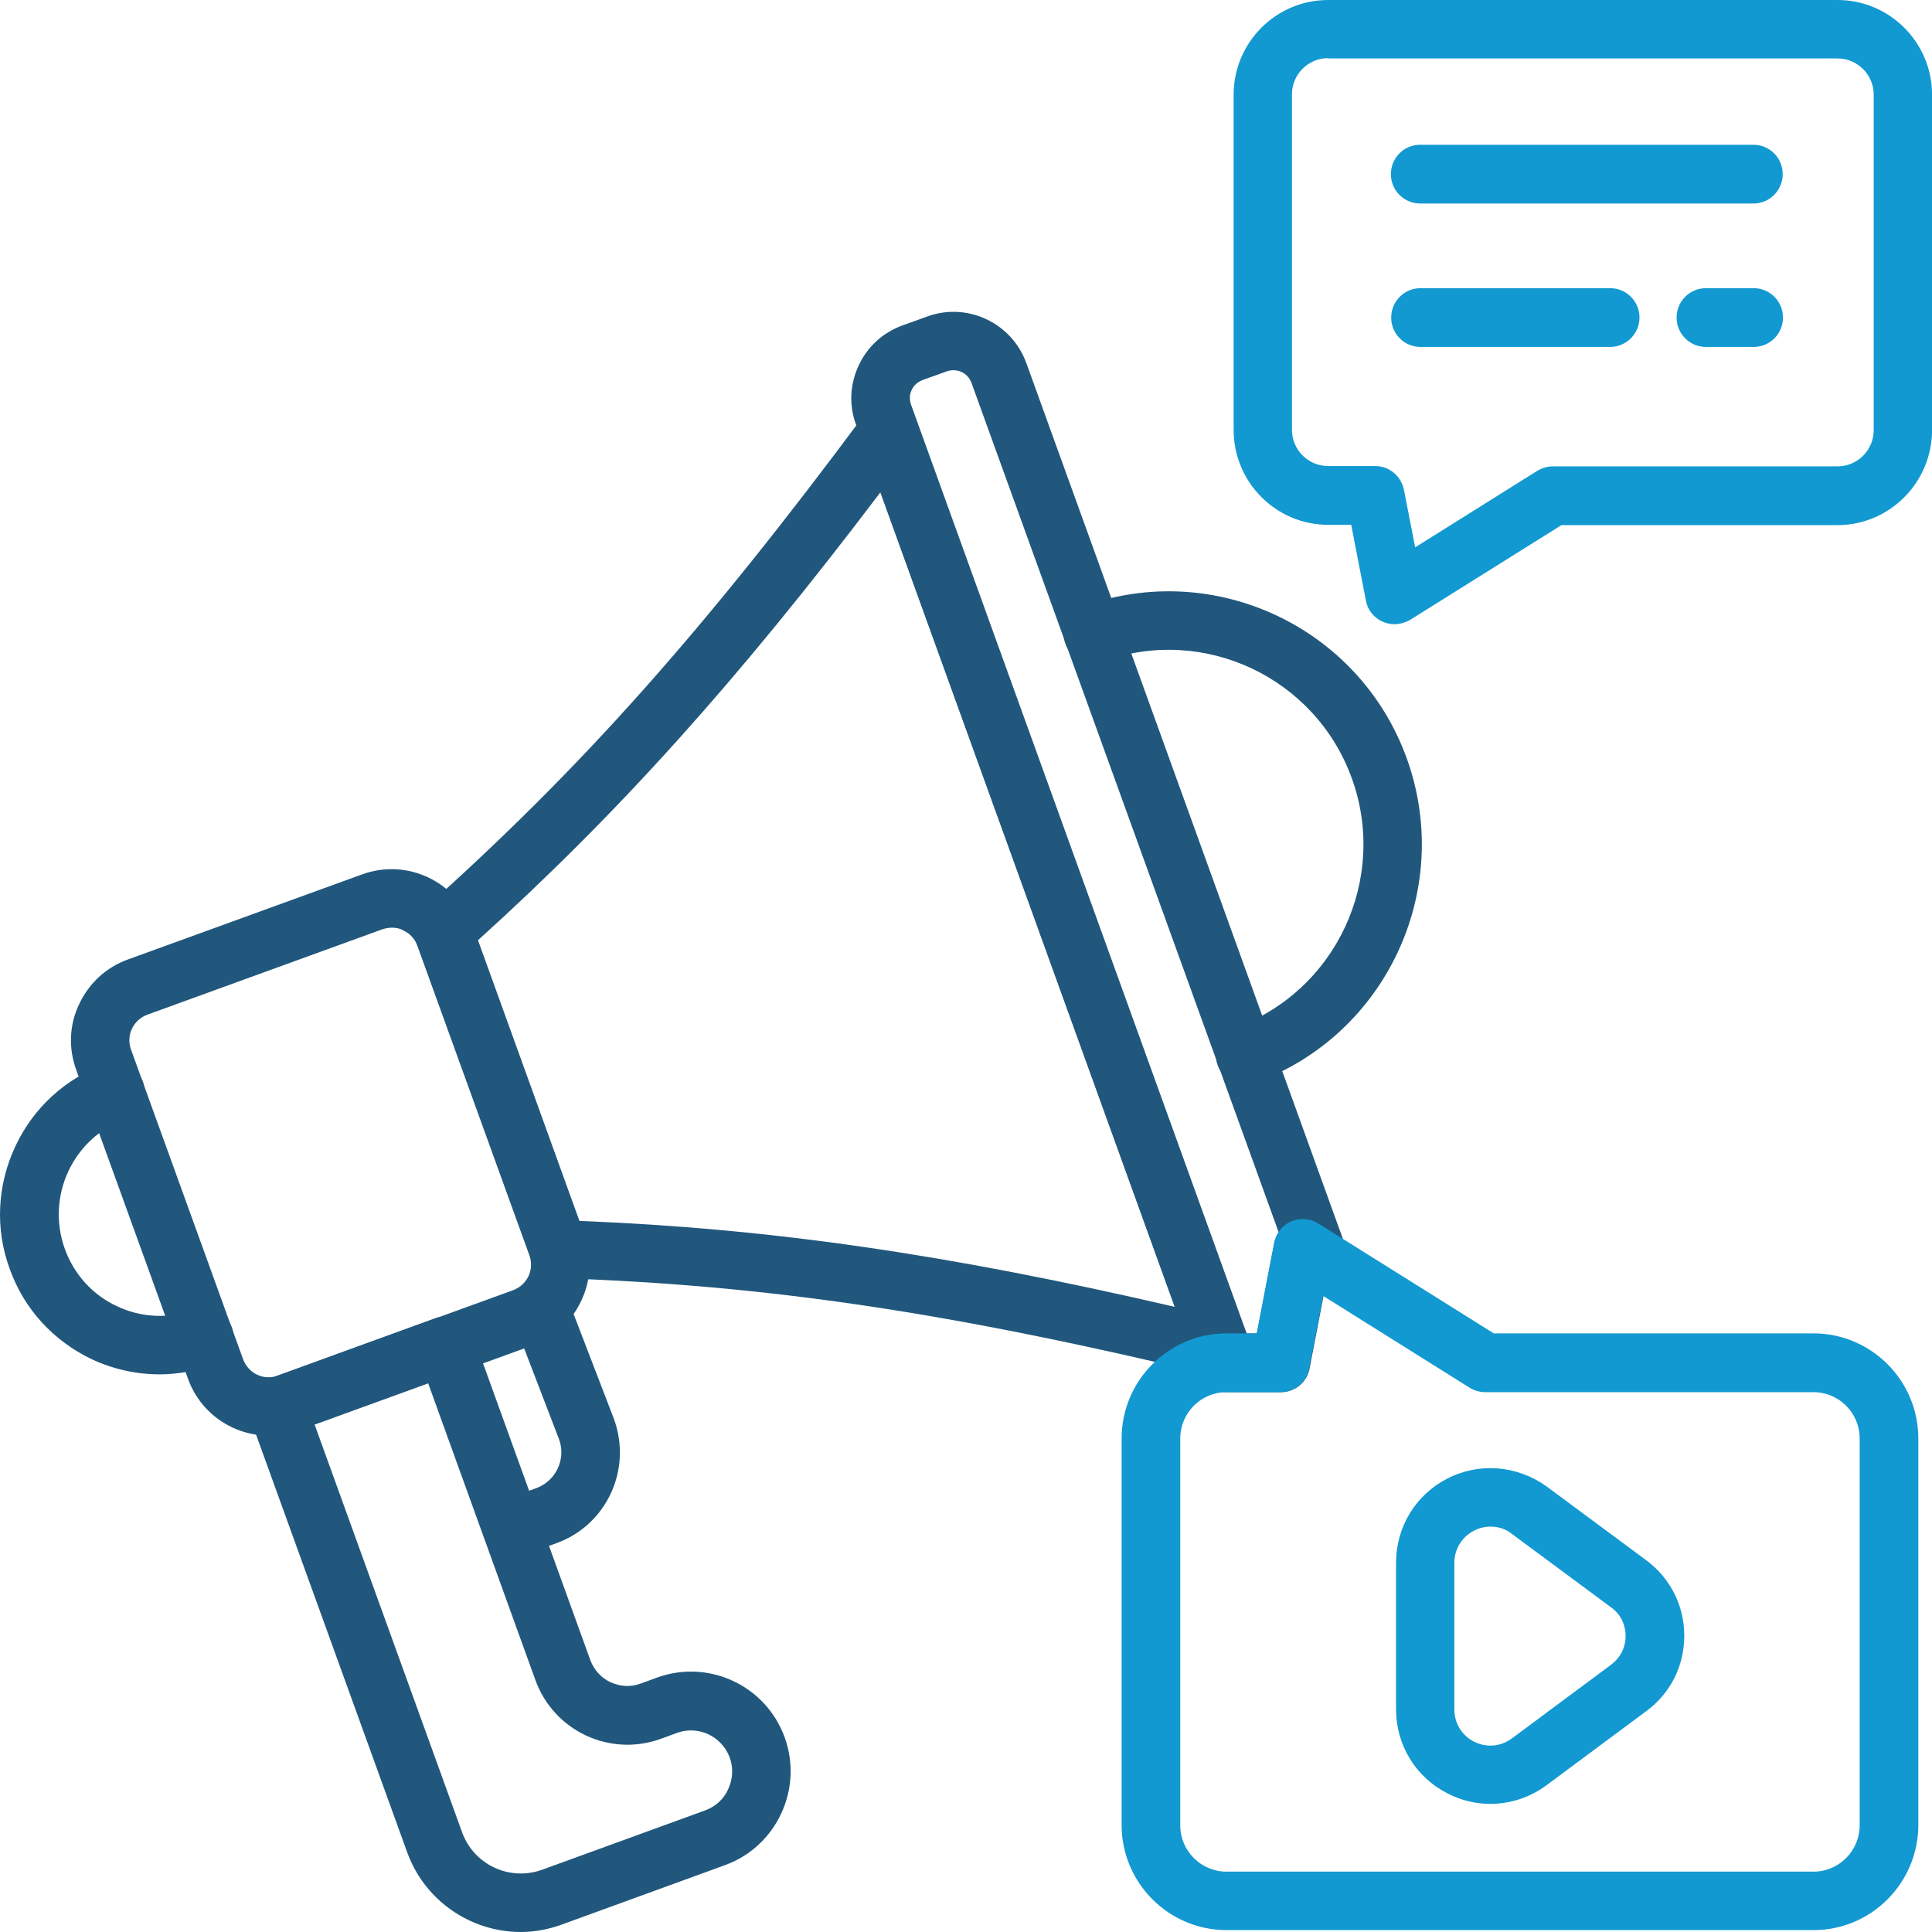
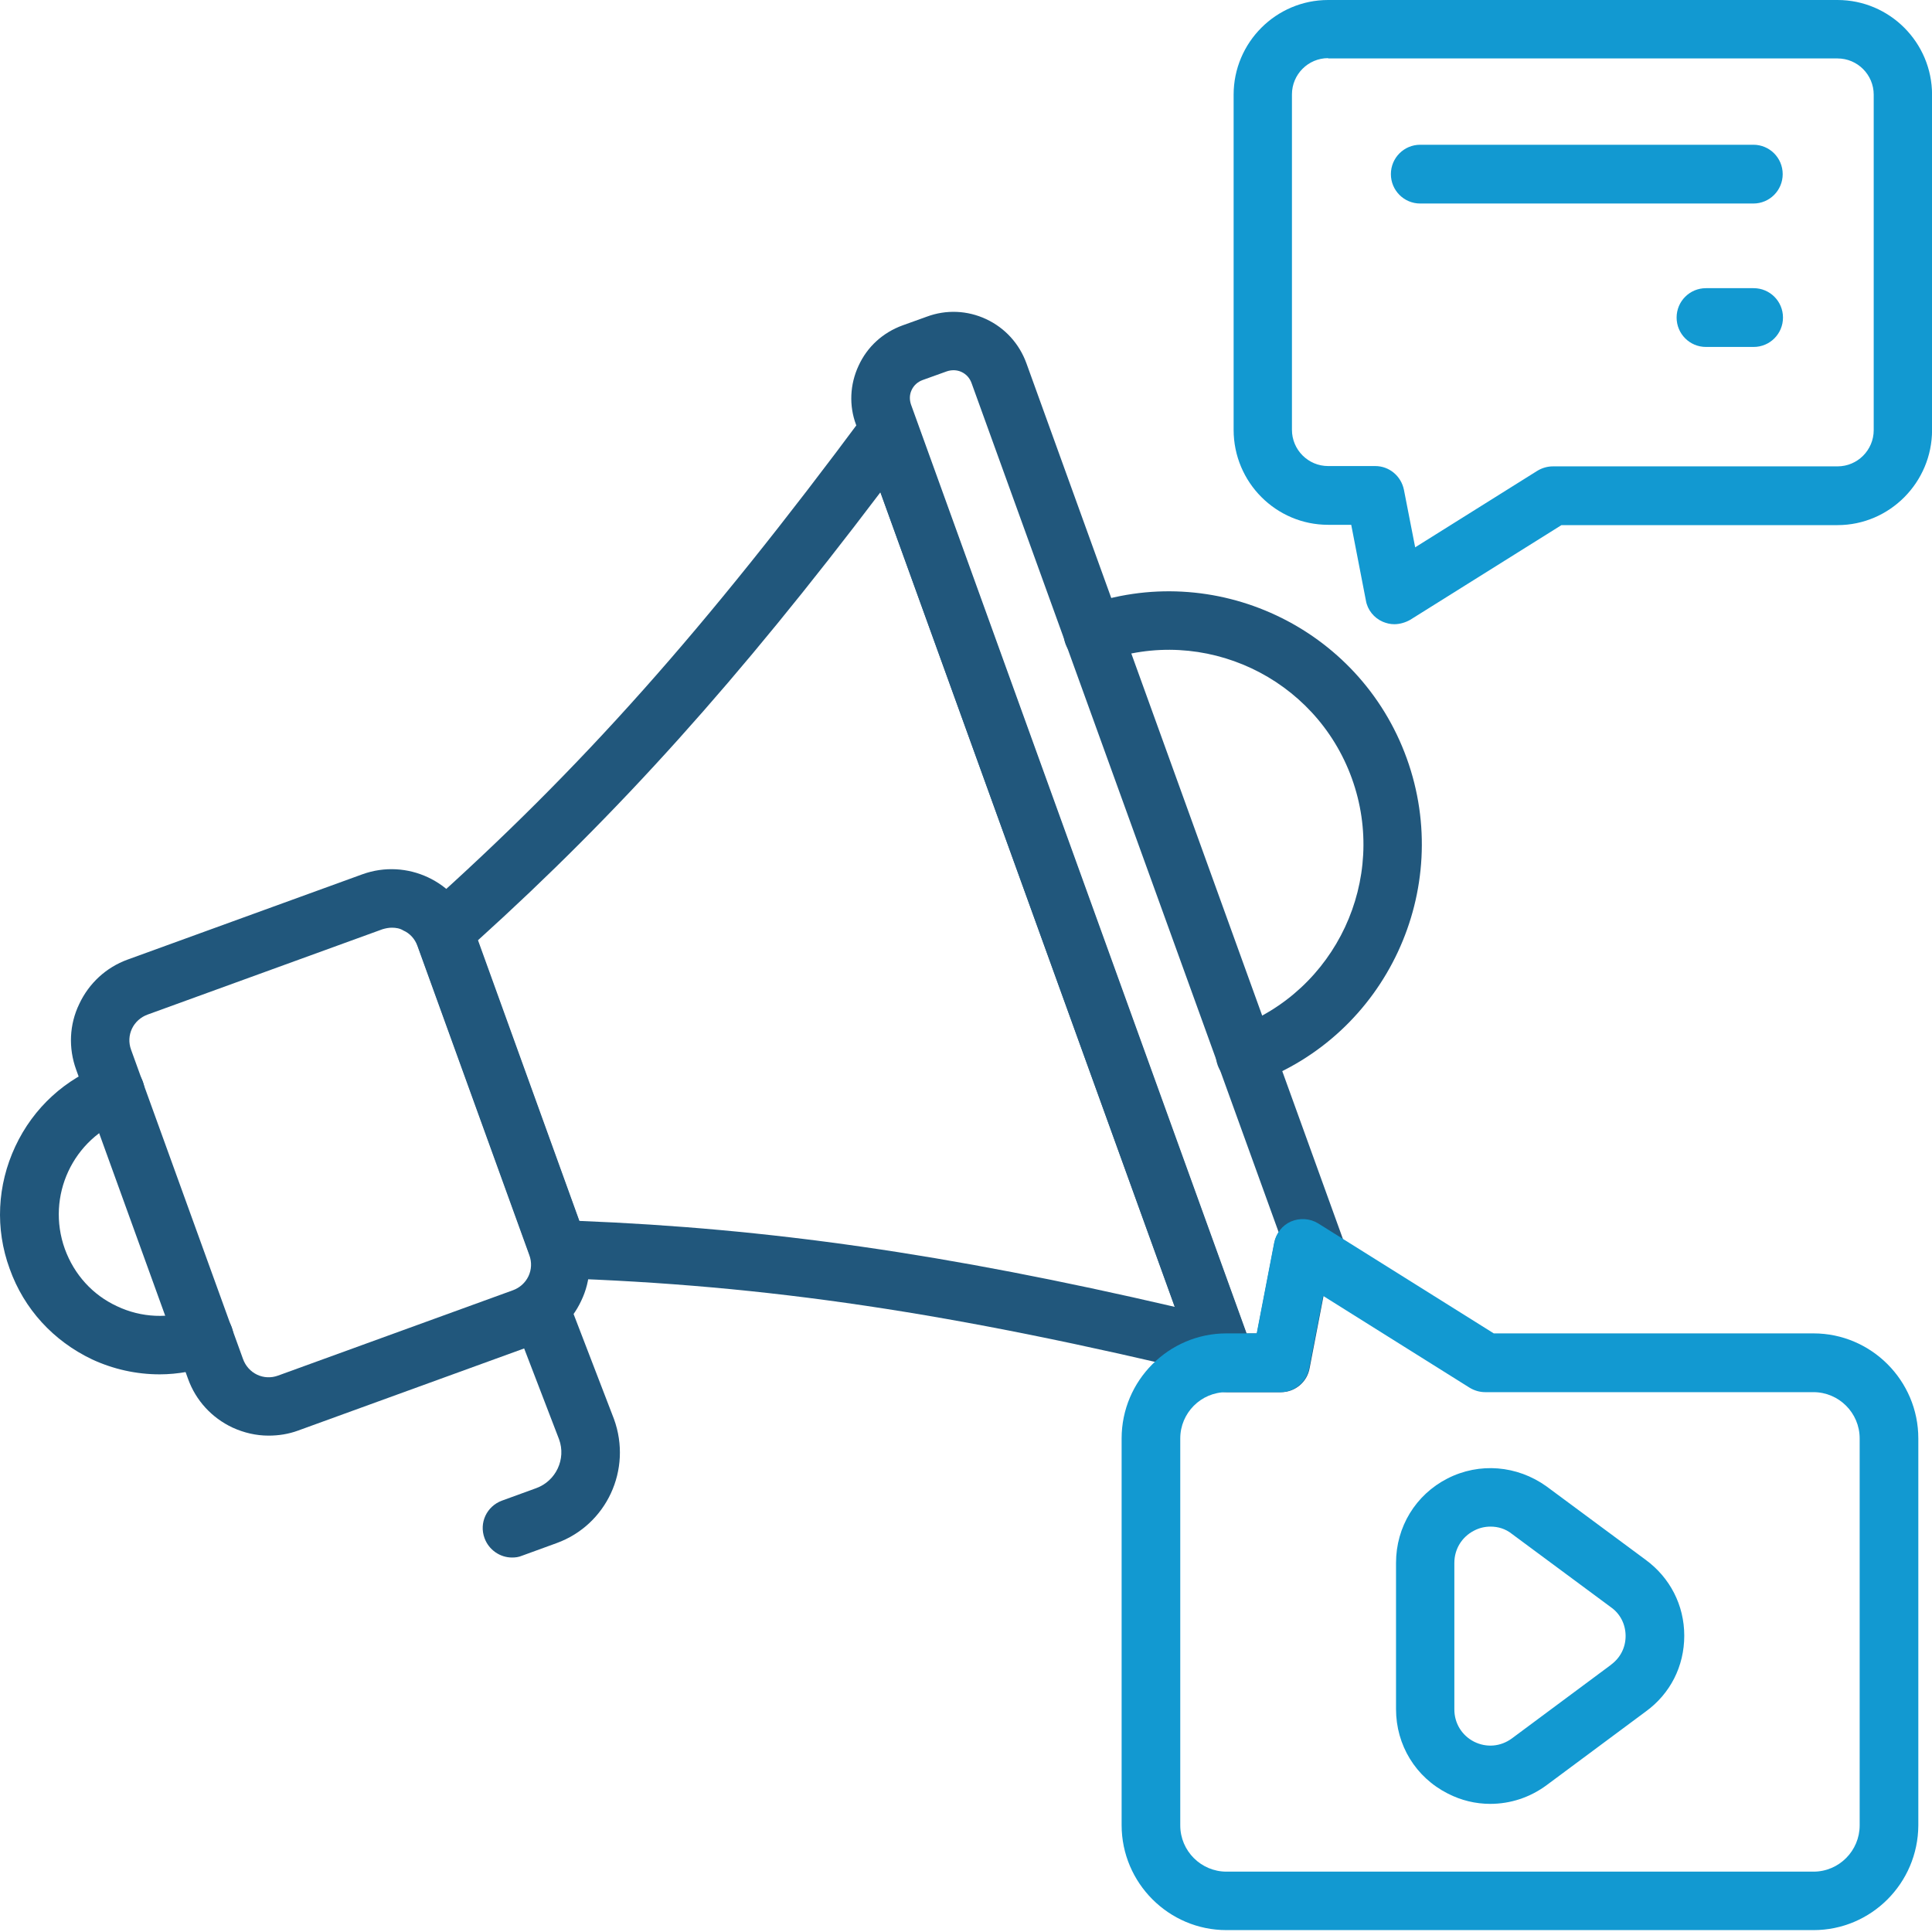
<svg xmlns="http://www.w3.org/2000/svg" width="100" height="100" viewBox="0 0 100 100" fill="none">
  <path d="M90.754 10.534H73.51C72.67 10.534 71.992 9.854 71.992 9.013C71.992 8.172 72.67 7.492 73.51 7.492H90.754C91.594 7.492 92.272 8.172 92.272 9.013C92.272 9.854 91.594 10.534 90.754 10.534Z" fill="#1299D1" />
  <path d="M26.5 80.617C25.886 80.617 25.305 80.228 25.079 79.614C24.788 78.821 25.192 77.963 25.983 77.672L27.759 77.025C28.776 76.653 29.309 75.52 28.938 74.501L26.564 68.321C26.257 67.544 26.645 66.671 27.436 66.363C28.211 66.056 29.083 66.444 29.39 67.237L31.779 73.449C32.732 76.07 31.392 78.934 28.808 79.872L27.032 80.519C26.839 80.6 26.677 80.617 26.5 80.617Z" fill="#21577C" />
  <path d="M64.449 56.142C63.836 56.142 63.254 55.754 63.028 55.139C62.738 54.346 63.141 53.489 63.932 53.198C69.148 51.305 71.86 45.513 69.971 40.287C68.082 35.061 62.302 32.343 57.087 34.236C56.312 34.511 55.44 34.107 55.149 33.33C54.858 32.537 55.262 31.68 56.053 31.389C62.834 28.929 70.359 32.456 72.813 39.251C75.267 46.047 71.747 53.586 64.966 56.045C64.804 56.11 64.627 56.142 64.449 56.142Z" fill="#21577C" />
  <path d="M8.266 71.136C7.071 71.136 5.876 70.877 4.762 70.36C2.76 69.405 1.242 67.755 0.499 65.668C-0.259 63.597 -0.146 61.348 0.79 59.342C1.727 57.336 3.39 55.815 5.456 55.071C6.247 54.796 7.103 55.2 7.394 55.977C7.684 56.769 7.281 57.627 6.49 57.918C3.777 58.905 2.372 61.914 3.357 64.648C3.842 65.975 4.794 67.027 6.054 67.609C7.313 68.208 8.75 68.272 10.058 67.787C10.833 67.512 11.705 67.917 11.995 68.693C12.286 69.486 11.866 70.343 11.091 70.635C10.155 70.958 9.202 71.136 8.266 71.136Z" fill="#21577C" />
  <path d="M13.903 74.308C13.257 74.308 12.627 74.162 12.03 73.888C10.964 73.386 10.141 72.496 9.737 71.38L3.941 55.363C3.537 54.246 3.586 53.033 4.102 51.965C4.603 50.897 5.491 50.072 6.605 49.668L18.763 45.251C21.056 44.426 23.607 45.607 24.446 47.92L30.243 63.938C30.646 65.054 30.598 66.267 30.081 67.335C29.581 68.403 28.693 69.228 27.579 69.632L15.421 74.049C14.936 74.227 14.42 74.308 13.903 74.308ZM20.281 48.017C20.119 48.017 19.958 48.05 19.796 48.098L7.638 52.515C7.283 52.645 6.992 52.904 6.831 53.243C6.669 53.583 6.653 53.971 6.782 54.327L12.579 70.344C12.708 70.7 12.966 70.992 13.306 71.153C13.645 71.315 14.032 71.331 14.387 71.202L26.545 66.785C26.901 66.656 27.191 66.397 27.353 66.057C27.514 65.717 27.53 65.329 27.401 64.973L21.605 48.956C21.475 48.6 21.217 48.309 20.878 48.163C20.7 48.05 20.491 48.017 20.281 48.017Z" fill="#21577C" />
  <path d="M63.169 71.251C63.056 71.251 62.927 71.235 62.814 71.203C49.235 67.935 39.709 66.511 28.858 66.155C28.245 66.139 27.696 65.734 27.486 65.152L21.528 48.698C21.318 48.116 21.48 47.468 21.948 47.048C30.053 39.816 36.463 32.616 44.794 21.388C45.134 20.935 45.666 20.709 46.231 20.79C46.781 20.87 47.249 21.243 47.426 21.776L64.573 69.197C64.767 69.714 64.654 70.313 64.283 70.718C64.008 71.073 63.605 71.251 63.169 71.251ZM29.989 63.194C39.789 63.583 48.96 64.893 60.812 67.644L45.569 25.482C38.223 35.189 32.023 42.081 24.741 48.666L29.989 63.194Z" fill="#21577C" />
  <path d="M66.301 72.06H63.476C62.943 72.06 62.459 71.785 62.184 71.332C62.071 71.138 61.99 70.944 61.942 70.798L44.31 21.987C43.939 21 43.987 19.9 44.44 18.929C44.892 17.942 45.699 17.214 46.716 16.842L47.975 16.389C48.977 16.017 50.075 16.065 51.043 16.518C52.012 16.971 52.755 17.78 53.126 18.8L69.692 64.634C69.918 65.249 69.724 65.928 69.224 66.333C69.03 66.479 68.82 66.576 68.594 66.624L67.787 70.814C67.658 71.543 67.028 72.06 66.301 72.06ZM64.525 69.019H65.058L65.962 64.327C65.995 64.133 66.075 63.955 66.188 63.793L50.284 19.819C50.188 19.56 50.01 19.366 49.768 19.253C49.526 19.139 49.251 19.139 49.009 19.22L47.749 19.673C47.491 19.77 47.297 19.948 47.184 20.191C47.071 20.434 47.071 20.692 47.152 20.935L64.525 69.019Z" fill="#21577C" />
-   <path d="M26.953 100C24.402 100 21.997 98.415 21.076 95.875L12.922 73.338C12.632 72.545 13.035 71.687 13.827 71.396L22.546 68.225C22.917 68.096 23.337 68.112 23.708 68.273C24.063 68.451 24.354 68.759 24.483 69.131L30.554 85.925C30.748 86.442 31.119 86.847 31.603 87.073C32.104 87.3 32.653 87.332 33.17 87.138L34.009 86.831C36.69 85.86 39.644 87.251 40.613 89.921C41.081 91.215 41.017 92.623 40.435 93.868C39.854 95.114 38.821 96.069 37.529 96.538L29.085 99.612C28.374 99.871 27.664 100 26.953 100ZM16.281 73.726L23.918 94.839C24.531 96.522 26.372 97.379 28.051 96.781L36.496 93.707C37.029 93.513 37.465 93.124 37.691 92.606C37.933 92.089 37.965 91.506 37.771 90.972C37.368 89.872 36.141 89.29 35.043 89.694L34.203 90.002C31.571 90.956 28.665 89.597 27.712 86.96L22.158 71.59L16.281 73.726Z" fill="#21577C" />
  <path d="M93.867 99.902H63.48C60.493 99.902 58.055 97.459 58.055 94.466V74.453C58.055 71.459 60.493 69.016 63.48 69.016H65.046L65.95 64.325C66.047 63.839 66.37 63.419 66.822 63.224C67.274 63.03 67.807 63.063 68.227 63.322L77.317 69.016H93.867C96.854 69.016 99.292 71.459 99.292 74.453V94.482C99.276 97.475 96.854 99.902 93.867 99.902ZM63.48 72.058C62.156 72.058 61.09 73.142 61.09 74.453V94.482C61.09 95.809 62.172 96.876 63.48 96.876H93.867C95.191 96.876 96.256 95.792 96.256 94.482V74.453C96.256 73.126 95.175 72.058 93.867 72.058H76.881C76.59 72.058 76.316 71.977 76.074 71.832L68.485 67.075L67.758 70.829C67.629 71.54 67 72.058 66.273 72.058H63.48Z" fill="#1299D1" />
  <path d="M72.167 32.309C71.957 32.309 71.763 32.261 71.569 32.18C71.117 31.985 70.778 31.565 70.698 31.079L69.939 27.164H68.744C66.047 27.164 63.852 24.964 63.852 22.246V4.902C63.852 2.2 66.047 0 68.744 0H95.11C97.807 0 100.003 2.2 100.003 4.902V22.262C100.003 24.964 97.807 27.18 95.11 27.18H80.821L72.99 32.083C72.732 32.228 72.441 32.309 72.167 32.309ZM68.744 3.009C67.71 3.009 66.871 3.851 66.871 4.886V22.246C66.871 23.281 67.71 24.123 68.744 24.123H71.182C71.909 24.123 72.522 24.64 72.667 25.352L73.249 28.329L79.578 24.365C79.82 24.22 80.094 24.139 80.385 24.139H95.11C96.144 24.139 96.983 23.297 96.983 22.262V4.902C96.983 3.867 96.144 3.025 95.11 3.025H68.744V3.009Z" fill="#1299D1" />
-   <path d="M90.769 17.958H88.299C87.459 17.958 86.781 17.278 86.781 16.437C86.781 15.595 87.459 14.916 88.299 14.916H90.769C91.609 14.916 92.287 15.595 92.287 16.437C92.287 17.278 91.609 17.958 90.769 17.958Z" fill="#1299D1" />
-   <path d="M83.342 17.958H73.525C72.686 17.958 72.008 17.278 72.008 16.437C72.008 15.595 72.686 14.916 73.525 14.916H83.342C84.182 14.916 84.86 15.595 84.86 16.437C84.86 17.278 84.166 17.958 83.342 17.958Z" fill="#1299D1" />
+   <path d="M90.769 17.958H88.299C87.459 17.958 86.781 17.278 86.781 16.437C86.781 15.595 87.459 14.916 88.299 14.916H90.769C91.609 14.916 92.287 15.595 92.287 16.437C92.287 17.278 91.609 17.958 90.769 17.958" fill="#1299D1" />
  <path d="M77.134 93.368C76.375 93.368 75.632 93.19 74.938 92.834C73.275 91.993 72.258 90.326 72.258 88.466V80.894C72.258 79.033 73.275 77.367 74.922 76.526C76.569 75.684 78.522 75.846 80.04 76.93L85.175 80.732C86.434 81.654 87.177 83.078 87.177 84.663C87.177 86.249 86.45 87.673 85.175 88.595L80.056 92.397C79.184 93.044 78.167 93.368 77.134 93.368ZM77.15 79.017C76.859 79.017 76.569 79.082 76.294 79.227C75.665 79.551 75.277 80.182 75.277 80.894V88.482C75.277 89.194 75.665 89.825 76.294 90.148C76.94 90.472 77.667 90.407 78.248 89.986L83.366 86.184C83.366 86.184 83.382 86.184 83.382 86.168C83.867 85.812 84.141 85.278 84.141 84.68C84.141 84.081 83.867 83.531 83.382 83.191L78.248 79.389C77.925 79.13 77.538 79.017 77.15 79.017Z" fill="#1299D1" />
</svg>